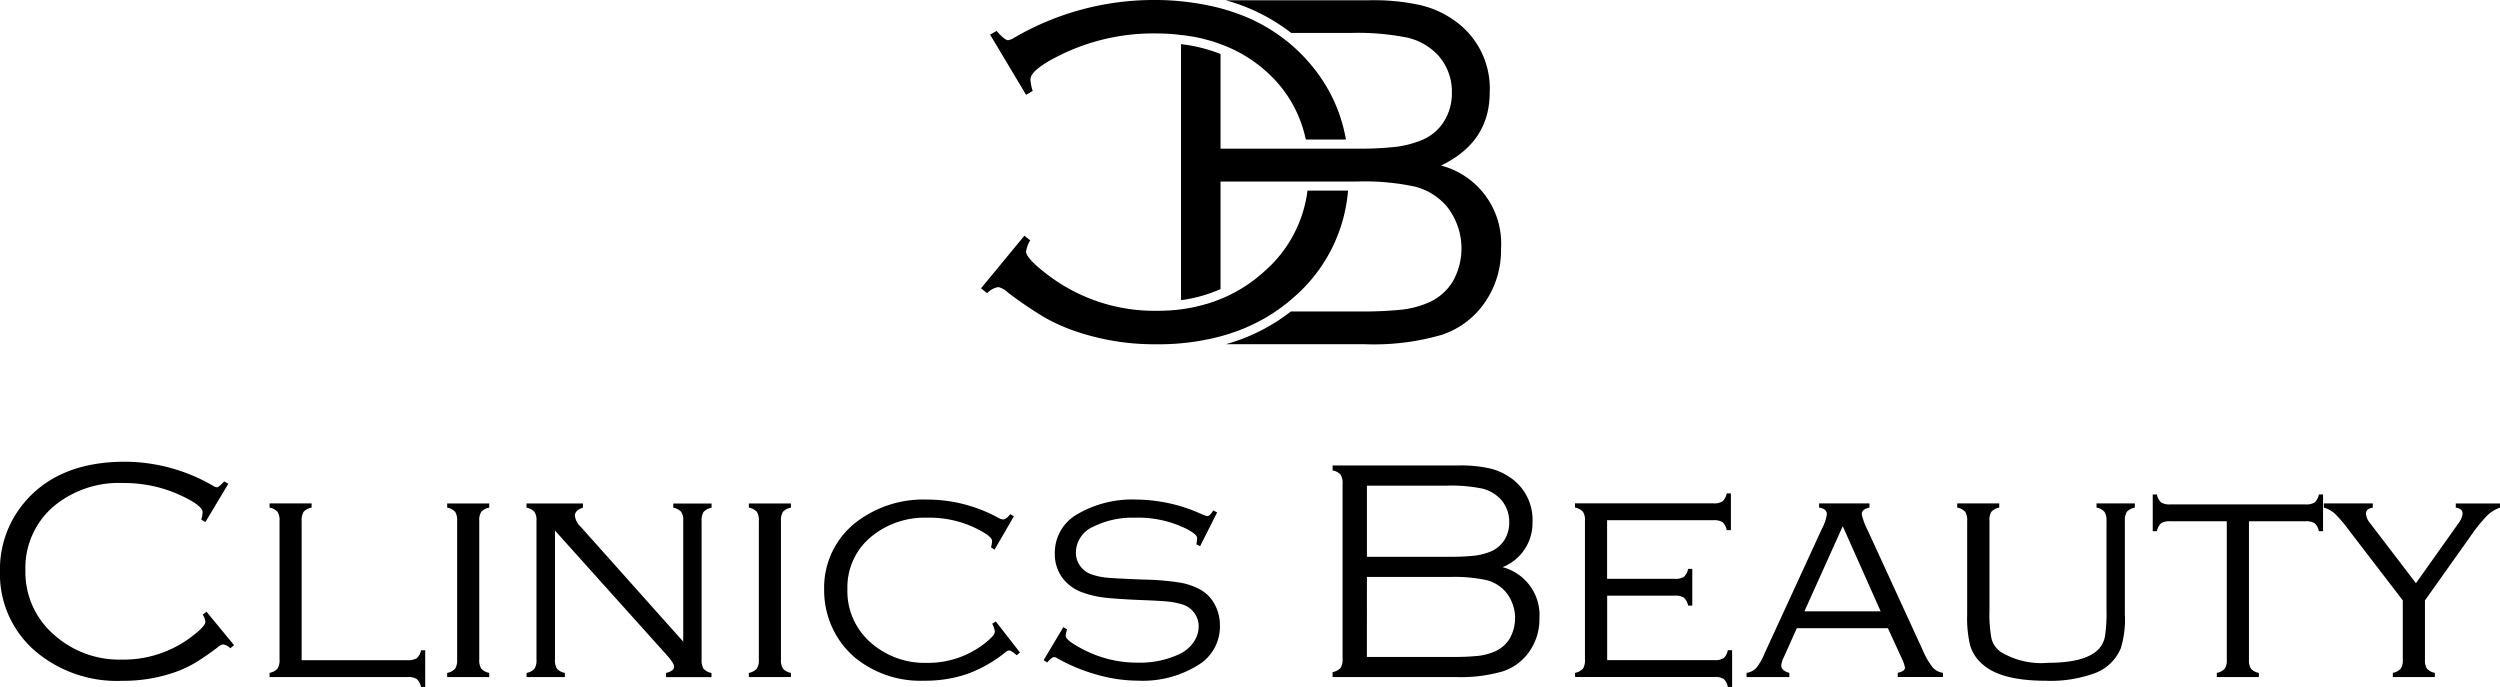
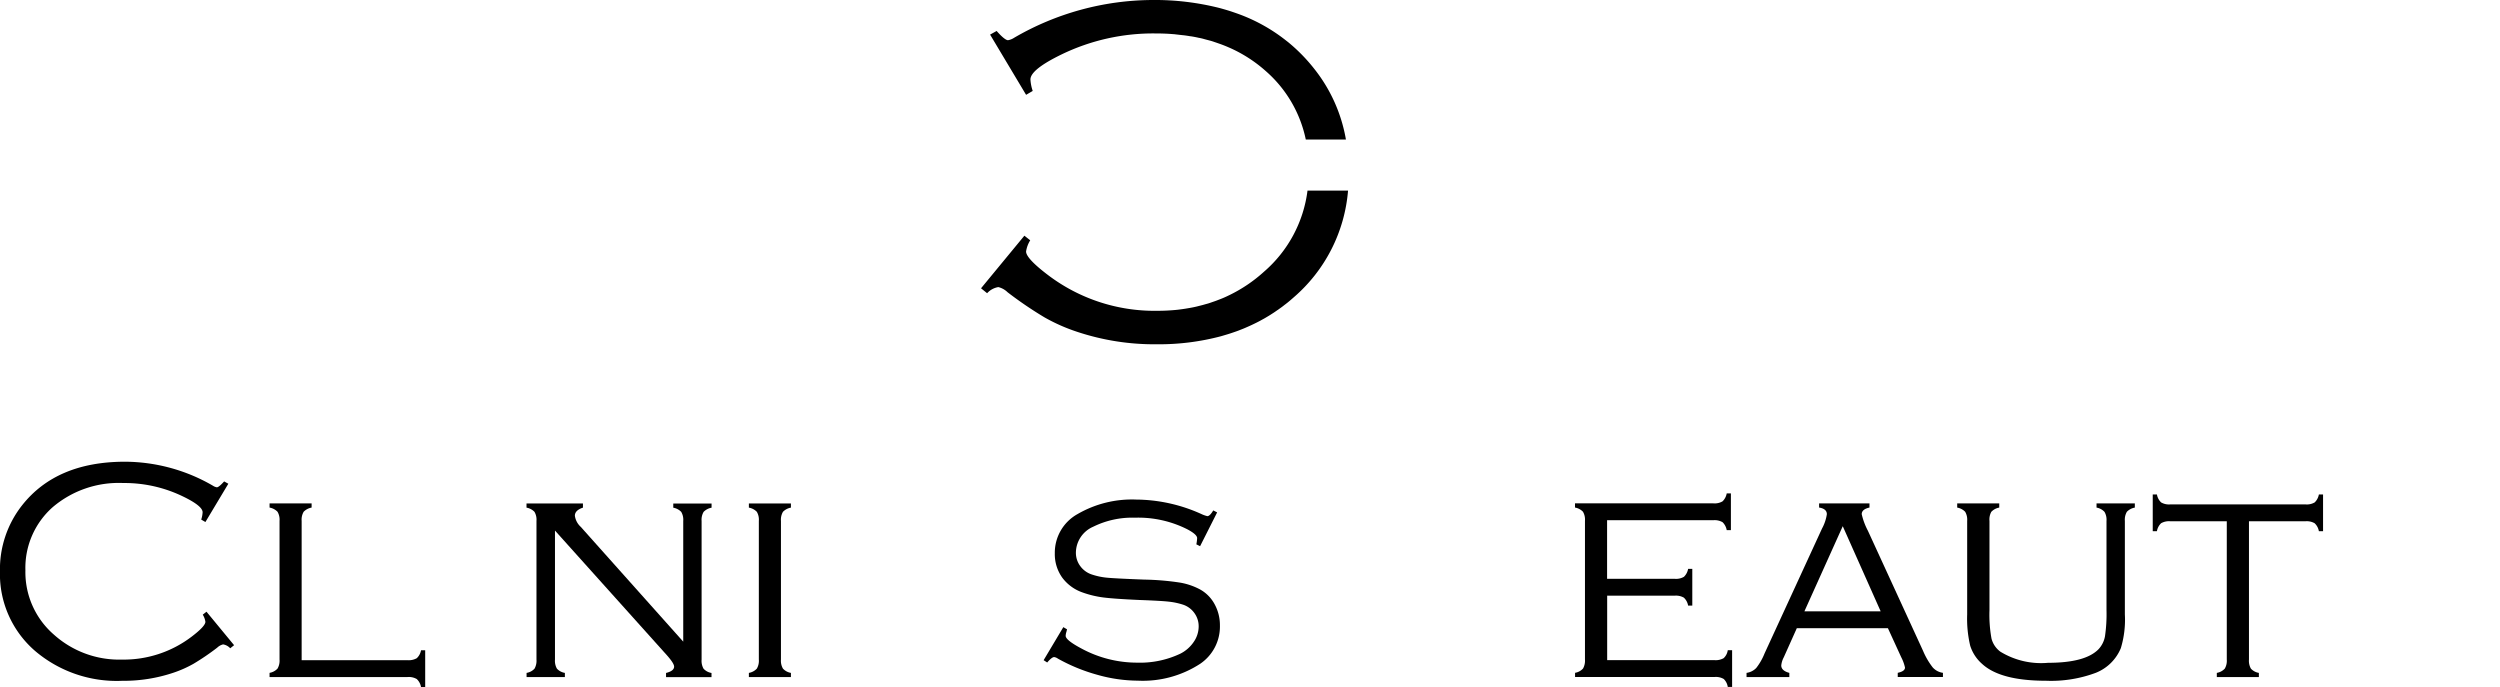
<svg xmlns="http://www.w3.org/2000/svg" width="220" height="60.457" viewBox="0 0 220 60.457">
  <g id="_1-logo" data-name="1-logo" transform="translate(-33.32 -12.31)">
    <g id="Group_1" data-name="Group 1" transform="translate(33.32 52.943)">
      <path id="Path_1" data-name="Path 1" d="M53.414,275.736l-2.019,3.37-.368-.218a2.38,2.38,0,0,0,.123-.642q0-.559-1.747-1.4a11.778,11.778,0,0,0-5.238-1.173,8.965,8.965,0,0,0-6.194,2.113,7.125,7.125,0,0,0-2.415,5.575,7.271,7.271,0,0,0,2.51,5.656,8.6,8.6,0,0,0,5.989,2.194,9.859,9.859,0,0,0,6.14-2.026q1.2-.914,1.2-1.3a1.626,1.626,0,0,0-.232-.628l.328-.26,2.429,2.946-.34.273a1.075,1.075,0,0,0-.628-.342,1.144,1.144,0,0,0-.519.288,21.275,21.275,0,0,1-2.081,1.416,10.125,10.125,0,0,1-1.807.8,13.723,13.723,0,0,1-4.475.7,11.087,11.087,0,0,1-7.653-2.62,8.93,8.93,0,0,1-3.1-7,9.1,9.1,0,0,1,1.938-5.812q3.028-3.848,9.072-3.848a15.515,15.515,0,0,1,7.735,2.115.883.883,0,0,0,.34.137q.177,0,.642-.519Z" transform="translate(-33.32 -273.8)" />
      <path id="Path_2" data-name="Path 2" d="M188.805,311.213h9.317a1.414,1.414,0,0,0,.811-.174,1.232,1.232,0,0,0,.374-.7h.368v3.234h-.368a1.253,1.253,0,0,0-.374-.7,1.4,1.4,0,0,0-.811-.177H185.98v-.368a1.244,1.244,0,0,0,.7-.375,1.372,1.372,0,0,0,.177-.8v-12.2a1.368,1.368,0,0,0-.177-.8,1.276,1.276,0,0,0-.7-.368v-.368h3.7v.368a1.276,1.276,0,0,0-.7.368,1.369,1.369,0,0,0-.177.8v12.251Z" transform="translate(-162.258 -293.75)" />
-       <path id="Path_3" data-name="Path 3" d="M287.463,311.148v-12.2a1.369,1.369,0,0,0-.177-.8,1.275,1.275,0,0,0-.7-.368v-.368h3.7v.368a1.275,1.275,0,0,0-.7.368,1.369,1.369,0,0,0-.177.8v12.2a1.376,1.376,0,0,0,.177.8,1.238,1.238,0,0,0,.7.374v.368h-3.7v-.368a1.244,1.244,0,0,0,.7-.374A1.386,1.386,0,0,0,287.463,311.148Z" transform="translate(-247.234 -293.741)" />
      <path id="Path_4" data-name="Path 4" d="M334.037,299.807v11.351a1.407,1.407,0,0,0,.171.8,1.216,1.216,0,0,0,.7.374v.368h-3.37v-.368a1.216,1.216,0,0,0,.7-.374,1.417,1.417,0,0,0,.171-.8v-12.2a1.368,1.368,0,0,0-.177-.8,1.275,1.275,0,0,0-.7-.368v-.368h4.966v.368c-.472.155-.71.392-.71.71a1.611,1.611,0,0,0,.519.982l9.017,10.1V298.963a1.368,1.368,0,0,0-.177-.8,1.275,1.275,0,0,0-.7-.368v-.368h3.37v.368a1.275,1.275,0,0,0-.7.368,1.368,1.368,0,0,0-.177.8v12.2a1.407,1.407,0,0,0,.171.8,1.216,1.216,0,0,0,.7.374v.368h-4v-.368c.472-.118.71-.3.71-.559q0-.287-.654-1.022Z" transform="translate(-285.199 -293.75)" />
      <path id="Path_5" data-name="Path 5" d="M458.313,311.148v-12.2a1.369,1.369,0,0,0-.177-.8,1.275,1.275,0,0,0-.7-.368v-.368h3.7v.368a1.275,1.275,0,0,0-.7.368,1.369,1.369,0,0,0-.177.8v12.2a1.376,1.376,0,0,0,.177.8,1.238,1.238,0,0,0,.7.374v.368h-3.7v-.368a1.244,1.244,0,0,0,.7-.374A1.373,1.373,0,0,0,458.313,311.148Z" transform="translate(-391.535 -293.741)" />
-       <path id="Path_6" data-name="Path 6" d="M516.728,296.761l-1.7,2.934-.314-.205a2.263,2.263,0,0,0,.095-.545c0-.191-.182-.4-.545-.642a9.291,9.291,0,0,0-5.158-1.419,7.4,7.4,0,0,0-4.844,1.6,5.756,5.756,0,0,0-2.183,4.679,6.008,6.008,0,0,0,2.415,5.007,7.117,7.117,0,0,0,4.53,1.487,8.079,8.079,0,0,0,5.17-1.739c.573-.455.859-.786.859-1a1.8,1.8,0,0,0-.232-.7l.314-.205,2.129,2.729-.286.246q-.478-.424-.682-.424a.645.645,0,0,0-.328.177,11.817,11.817,0,0,1-3.363,1.9,11.411,11.411,0,0,1-3.773.587,9.066,9.066,0,0,1-6-1.964,7.565,7.565,0,0,1-1.9-2.332,7.859,7.859,0,0,1-.9-3.7,7.293,7.293,0,0,1,2.934-6.043,9.717,9.717,0,0,1,6.14-1.9,13.018,13.018,0,0,1,6.262,1.61.948.948,0,0,0,.4.137c.191,0,.4-.154.642-.465Z" transform="translate(-427.507 -291.959)" />
      <path id="Path_7" data-name="Path 7" d="M639.6,296.4l-1.5,2.974-.328-.163a3.944,3.944,0,0,0,.068-.545q0-.326-.887-.791a9.594,9.594,0,0,0-4.584-1.01,7.761,7.761,0,0,0-3.683.8,2.511,2.511,0,0,0-1.515,2.278,1.954,1.954,0,0,0,.382,1.179,2.041,2.041,0,0,0,1.023.743,5.946,5.946,0,0,0,1.392.286q.751.068,3.22.163a23.15,23.15,0,0,1,3.117.26,5.757,5.757,0,0,1,1.807.614,3.233,3.233,0,0,1,1.27,1.3,3.832,3.832,0,0,1,.463,1.862,3.957,3.957,0,0,1-1.733,3.37,9.265,9.265,0,0,1-5.512,1.487,13.215,13.215,0,0,1-3.554-.519,15.5,15.5,0,0,1-3.459-1.419.74.74,0,0,0-.328-.137q-.205,0-.614.477l-.314-.205,1.733-2.906.328.191c-.028.109-.045.182-.054.218a1.275,1.275,0,0,0-.068.354q0,.382,1.392,1.119a10.277,10.277,0,0,0,4.87,1.242,8.3,8.3,0,0,0,3.833-.791,3.111,3.111,0,0,0,1.173-1.03,2.4,2.4,0,0,0,.437-1.358,1.975,1.975,0,0,0-.368-1.173,2.009,2.009,0,0,0-.968-.737,6.18,6.18,0,0,0-1.248-.273q-.69-.082-2.6-.151-2.252-.1-3.22-.225a8.732,8.732,0,0,1-1.827-.443,3.763,3.763,0,0,1-1.761-1.282,3.548,3.548,0,0,1-.668-2.155,3.888,3.888,0,0,1,1.992-3.451,9.536,9.536,0,0,1,5.17-1.282,14.116,14.116,0,0,1,5.757,1.282,2.674,2.674,0,0,0,.505.177q.219,0,.519-.505Z" transform="translate(-532.492 -291.942)" />
-       <path id="Path_8" data-name="Path 8" d="M802.943,284.851a4.36,4.36,0,0,1,3.248,4.5,4.957,4.957,0,0,1-.873,2.906,4.584,4.584,0,0,1-2.32,1.753,13.179,13.179,0,0,1-4.161.511H787.99v-.437a1.262,1.262,0,0,0,.7-.368,1.365,1.365,0,0,0,.177-.8v-15.4a1.4,1.4,0,0,0-.177-.811,1.191,1.191,0,0,0-.7-.362V275.9H799.1a11.813,11.813,0,0,1,2.709.259,5.254,5.254,0,0,1,1.89.859,4.478,4.478,0,0,1,1.883,3.874A4.168,4.168,0,0,1,802.943,284.851Zm-11.937-.914h7.176a19.988,19.988,0,0,0,2.286-.095,5.591,5.591,0,0,0,1.4-.354,2.587,2.587,0,0,0,1.228-1.01,2.875,2.875,0,0,0,.437-1.582,2.92,2.92,0,0,0-.777-2.046,3.277,3.277,0,0,0-1.63-.921,13.721,13.721,0,0,0-3.077-.252h-7.039v6.261Zm0,8.812h7.476a20.022,20.022,0,0,0,2.387-.1,5.159,5.159,0,0,0,1.447-.4,2.864,2.864,0,0,0,1.276-1.147,3.644,3.644,0,0,0-.348-4.051,3.337,3.337,0,0,0-1.7-1.057,13.3,13.3,0,0,0-3.192-.28h-7.341Z" transform="translate(-670.721 -275.574)" />
      <path id="Path_9" data-name="Path 9" d="M928.125,300.8v5.662h9.44a1.414,1.414,0,0,0,.811-.174,1.185,1.185,0,0,0,.362-.7h.382v3.234h-.382a1.221,1.221,0,0,0-.354-.7,1.368,1.368,0,0,0-.8-.177H925.3v-.368a1.215,1.215,0,0,0,.7-.375,1.417,1.417,0,0,0,.171-.8v-12.2a1.369,1.369,0,0,0-.177-.8,1.275,1.275,0,0,0-.7-.368v-.368h12.183a1.369,1.369,0,0,0,.8-.177,1.276,1.276,0,0,0,.368-.7h.368v3.234h-.368a1.269,1.269,0,0,0-.368-.7,1.384,1.384,0,0,0-.8-.174h-9.359v5.157h5.962a1.369,1.369,0,0,0,.8-.177,1.276,1.276,0,0,0,.368-.7h.368v3.234h-.368a1.241,1.241,0,0,0-.375-.7,1.388,1.388,0,0,0-.8-.174h-5.961Z" transform="translate(-786.694 -289.003)" />
      <path id="Path_10" data-name="Path 10" d="M1034.851,308.4h-8.018l-1.15,2.566a1.941,1.941,0,0,0-.218.71c0,.309.236.528.71.654v.368h-3.765v-.368a1.457,1.457,0,0,0,.853-.43,5.188,5.188,0,0,0,.73-1.276l5.061-11a3.8,3.8,0,0,0,.423-1.256q0-.478-.682-.586v-.368h4.433v.368q-.683.149-.682.586a5.929,5.929,0,0,0,.545,1.459l4.856,10.574a6.417,6.417,0,0,0,.845,1.447,1.457,1.457,0,0,0,.9.477v.368h-3.977v-.368c.426-.09.639-.246.639-.463a3.628,3.628,0,0,0-.328-.9Zm-.639-1.487-3.336-7.491-3.374,7.491Z" transform="translate(-868.714 -293.75)" />
      <path id="Path_11" data-name="Path 11" d="M1144.625,298.953V306.8a11.721,11.721,0,0,0,.177,2.5,2.089,2.089,0,0,0,.777,1.153,6.859,6.859,0,0,0,4.2.982q3.287,0,4.447-1.2a2.261,2.261,0,0,0,.56-1.113,13.41,13.41,0,0,0,.137-2.326v-7.844a1.375,1.375,0,0,0-.177-.8,1.238,1.238,0,0,0-.7-.375v-.368h3.37v.368a1.276,1.276,0,0,0-.7.368,1.368,1.368,0,0,0-.177.8v8.24a8.617,8.617,0,0,1-.354,2.96,3.962,3.962,0,0,1-2.2,2.169,11.236,11.236,0,0,1-4.393.7q-4.011,0-5.62-1.487a3.531,3.531,0,0,1-1.044-1.6,10.346,10.346,0,0,1-.266-2.743v-8.24a1.368,1.368,0,0,0-.177-.8,1.275,1.275,0,0,0-.7-.368v-.368h3.7v.368a1.247,1.247,0,0,0-.7.375A1.4,1.4,0,0,0,1144.625,298.953Z" transform="translate(-969.551 -293.741)" />
      <path id="Path_12" data-name="Path 12" d="M1260.9,294.68v12.169a1.407,1.407,0,0,0,.171.8,1.215,1.215,0,0,0,.7.374v.368h-3.7v-.368a1.244,1.244,0,0,0,.7-.374,1.372,1.372,0,0,0,.177-.8V294.68h-4.98a1.381,1.381,0,0,0-.8.174,1.249,1.249,0,0,0-.368.7h-.368V292.32h.368a1.255,1.255,0,0,0,.368.7,1.365,1.365,0,0,0,.8.177h11.911a1.369,1.369,0,0,0,.805-.177,1.277,1.277,0,0,0,.368-.7h.368v3.234h-.368a1.242,1.242,0,0,0-.375-.7,1.389,1.389,0,0,0-.8-.174Z" transform="translate(-1062.991 -289.442)" />
-       <path id="Path_13" data-name="Path 13" d="M1358.255,305.944v5.2a1.408,1.408,0,0,0,.171.8,1.216,1.216,0,0,0,.7.375v.368h-3.7v-.368a1.244,1.244,0,0,0,.7-.375,1.372,1.372,0,0,0,.177-.8v-5.2l-4.707-6.135a12.336,12.336,0,0,0-1.27-1.5,2.454,2.454,0,0,0-.968-.531v-.368h4.306v.368q-.6.1-.6.519a1.461,1.461,0,0,0,.368.858l4.029,5.274,3.733-5.26a1.791,1.791,0,0,0,.373-.845q0-.464-.6-.545v-.368h3.894v.368a3.03,3.03,0,0,0-1.133.7,13.661,13.661,0,0,0-1.419,1.751Z" transform="translate(-1144.858 -293.741)" />
    </g>
    <g id="Group_2" data-name="Group 2" transform="translate(119.642 12.31)">
      <path id="Path_14" data-name="Path 14" d="M618.156,18.359a15.01,15.01,0,0,0-2.3-2.346l-.219-.171q-.52-.408-1.074-.769a15.031,15.031,0,0,0-3-1.507c-.219-.081-.438-.155-.657-.23-.252-.085-.508-.16-.769-.235l-.267-.075a23.191,23.191,0,0,0-5.969-.716,24.393,24.393,0,0,0-12.15,3.324,1.381,1.381,0,0,1-.539.214c-.182,0-.519-.267-1-.813l-.576.32,3.168,5.3.583-.342a3.781,3.781,0,0,1-.2-1.01c0-.583.918-1.319,2.746-2.207a18.489,18.489,0,0,1,8.228-1.843c.508,0,1,.016,1.479.053l.214.016.219.026.465.053c.245.022.48.059.716.1.011,0,.022,0,.033,0,.241.037.471.081.7.134a4.278,4.278,0,0,1,.465.107c.155.044.309.081.46.123a4.281,4.281,0,0,1,.443.134c.16.053.315.107.465.16.289.1.572.214.85.337l.053.022a12.224,12.224,0,0,1,3.173,2.047,10.934,10.934,0,0,1,3.521,6.021h3.532A13.74,13.74,0,0,0,618.156,18.359Zm-.587,10.719a11.3,11.3,0,0,1-3.826,7.139,12.888,12.888,0,0,1-3.024,2.051l-.07.033a9.178,9.178,0,0,1-.946.406c-.182.075-.368.138-.556.2a4.88,4.88,0,0,1-.567.176c-.193.059-.385.107-.583.155-.149.042-.3.075-.454.107-.224.048-.454.085-.684.123-.2.033-.4.059-.6.085s-.412.044-.62.059c-.427.033-.861.048-1.3.048a15.5,15.5,0,0,1-9.65-3.179c-1.256-.956-1.886-1.641-1.886-2.036a2.573,2.573,0,0,1,.364-.988l-.513-.406-3.815,4.628.535.434a1.709,1.709,0,0,1,.988-.539,1.762,1.762,0,0,1,.813.454,33.7,33.7,0,0,0,3.269,2.222,15.879,15.879,0,0,0,2.842,1.256,21.5,21.5,0,0,0,7.031,1.1,21.208,21.208,0,0,0,5.648-.71l.2-.059c.256-.075.508-.149.758-.235s.5-.166.737-.267c.2-.075.395-.155.594-.246.278-.118.545-.246.813-.379.16-.081.32-.16.476-.252.1-.053.2-.107.3-.166.2-.118.4-.235.594-.364.16-.1.32-.208.475-.32a.762.762,0,0,0,.123-.085c.186-.129.368-.261.545-.406a.138.138,0,0,0,.037-.026l.219-.171c.171-.138.337-.283.5-.427a13.893,13.893,0,0,0,4.8-9.409h-3.563Z" transform="translate(-588.83 -12.31)" />
-       <path id="Path_15" data-name="Path 15" d="M725.024,26.995q4.28-2.06,4.28-6.429a7.282,7.282,0,0,0-3.061-6.3,8.448,8.448,0,0,0-3.072-1.394,19.041,19.041,0,0,0-4.4-.423H706.057a16.437,16.437,0,0,1,5.781,2.879h5.226a22.268,22.268,0,0,1,5,.412,5.352,5.352,0,0,1,2.649,1.5,4.757,4.757,0,0,1,1.262,3.328,4.645,4.645,0,0,1-.71,2.57,4.172,4.172,0,0,1-1.994,1.641,8.876,8.876,0,0,1-2.276.577,29.616,29.616,0,0,1-3.414.155H705.618V17.18a13.644,13.644,0,0,0-3.478-.866V38.842a12.74,12.74,0,0,0,3.478-.973V28.4h12.065a21.122,21.122,0,0,1,5.055.454,5.428,5.428,0,0,1,2.774,1.72,5.919,5.919,0,0,1,.566,6.582A4.65,4.65,0,0,1,724,39.017a8.182,8.182,0,0,1-2.351.651,32.473,32.473,0,0,1-3.879.166h-5.962a16.4,16.4,0,0,1-5.728,2.886h12.262a21.371,21.371,0,0,0,6.764-.833,7.436,7.436,0,0,0,3.773-2.848,8.057,8.057,0,0,0,1.422-4.724A7.1,7.1,0,0,0,725.024,26.995Z" transform="translate(-684.532 -12.428)" />
    </g>
  </g>
</svg>